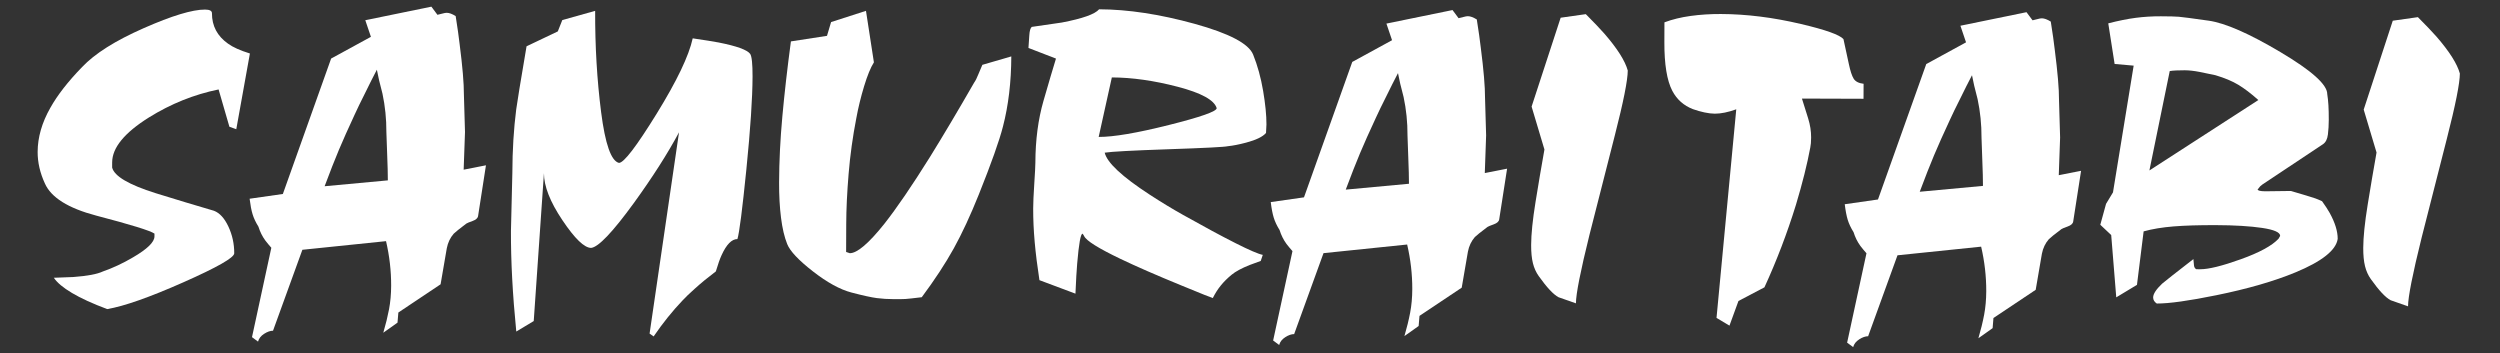
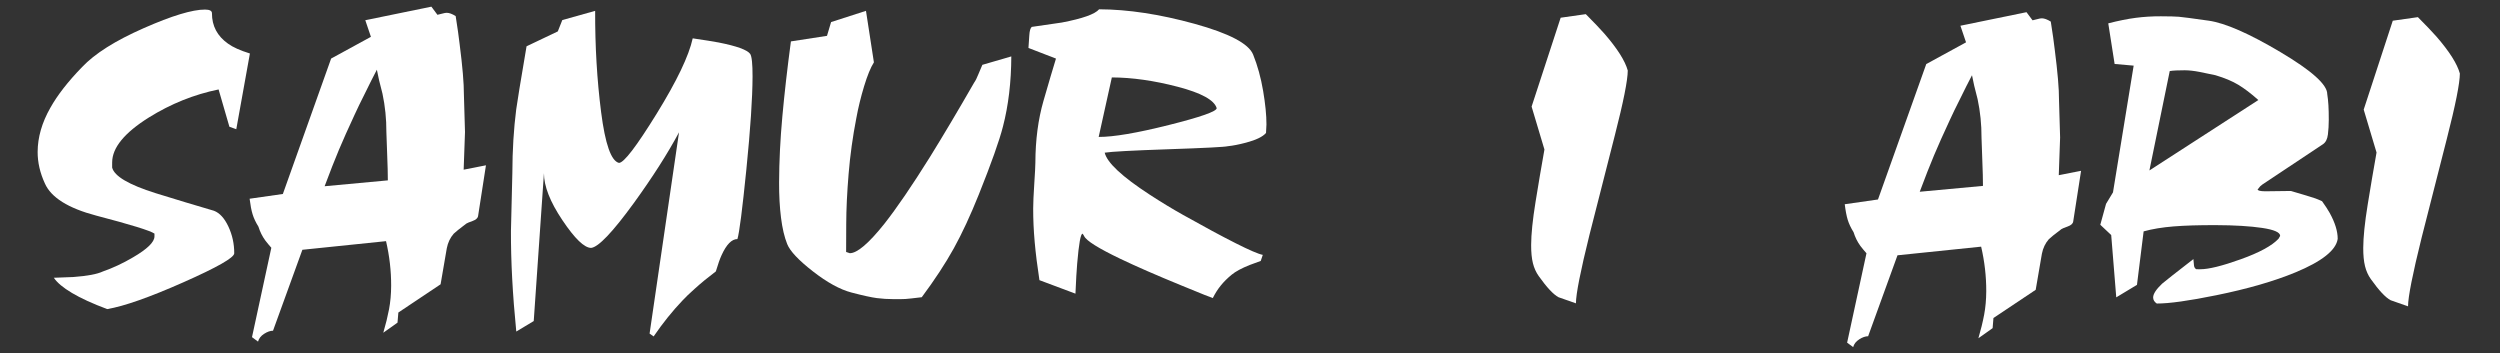
<svg xmlns="http://www.w3.org/2000/svg" version="1.1" id="レイヤー_1" x="0px" y="0px" width="361px" height="51px" viewBox="0 0 361 51" enable-background="new 0 0 361 51" xml:space="preserve">
  <rect x="0" y="0" width="361" height="51" fill="#333333" stroke="none" />
  <g>
    <path fill="#FFFFFF" d="M21.487,16.97c3.166-1.974,6.523-3.325,10.077-4.054l1.562,5.388l0.994,0.355l1.967-10.935   c-1.401-0.434-2.454-0.905-3.155-1.415c-1.557-1.098-2.332-2.563-2.326-4.396c0.001-0.35-0.329-0.528-0.993-0.53   c-1.833-0.006-4.791,0.891-8.873,2.689c-4.084,1.796-7.046,3.666-8.884,5.608c-2.036,2.097-3.565,4.06-4.585,5.886   c-1.216,2.138-1.827,4.259-1.835,6.362c-0.005,1.521,0.343,3.04,1.046,4.563c0.897,2.029,3.365,3.574,7.408,4.641   c4.984,1.303,7.789,2.168,8.417,2.6l-0.001,0.408c-0.003,0.818-1.041,1.828-3.111,3.029c-1.446,0.852-2.892,1.527-4.337,2.03   c-0.82,0.387-2.246,0.655-4.273,0.803c-0.664,0.037-1.601,0.073-2.809,0.108c0.466,0.703,1.341,1.436,2.625,2.199   c1.285,0.764,2.979,1.539,5.083,2.325c2.458-0.42,6.129-1.713,11.013-3.876c4.883-2.164,7.326-3.558,7.327-4.182   c0.005-1.361-0.276-2.649-0.841-3.857s-1.26-1.969-2.083-2.283c-2.825-0.826-5.629-1.672-8.415-2.539   c-3.884-1.221-5.98-2.455-6.29-3.702l0.002-0.759C16.205,21.333,17.968,19.179,21.487,16.97z" />
    <path fill="#FFFFFF" d="M67.146,19.061l-0.158-5.384c0.005-1.639-0.202-4.077-0.619-7.317c-0.113-1.013-0.305-2.359-0.571-4.038   c-0.507-0.314-0.935-0.472-1.286-0.473c-0.157,0-0.371,0.038-0.644,0.115c-0.273,0.077-0.508,0.135-0.703,0.173l-0.874-1.174   l-9.543,1.956l0.811,2.398l-5.745,3.138L40.845,28.01l-4.801,0.686c0.114,0.936,0.258,1.686,0.432,2.25   c0.173,0.566,0.454,1.162,0.842,1.785c0.232,0.742,0.56,1.405,0.988,1.99c0.271,0.353,0.563,0.704,0.874,1.055l-2.792,12.908   l0.872,0.645c0.118-0.451,0.412-0.826,0.878-1.125c0.467-0.301,0.896-0.449,1.285-0.448l4.24-11.688l12.08-1.246   c0.499,2.146,0.747,4.294,0.739,6.438c-0.004,1.208-0.106,2.341-0.304,3.394c-0.2,1.052-0.475,2.181-0.831,3.391l2.053-1.457   l0.122-1.462l6.099-4.075l0.895-5.205c0.158-0.816,0.493-1.52,1.001-2.102c0.235-0.234,0.842-0.721,1.819-1.458   c0.117-0.077,0.42-0.204,0.908-0.378c0.488-0.174,0.751-0.416,0.792-0.729l1.135-7.311l-3.22,0.633L67.146,19.061z M46.876,26.893   c0.786-2.104,1.475-3.856,2.065-5.26c0.589-1.402,1.356-3.115,2.298-5.141c0.315-0.701,0.845-1.791,1.591-3.272   c0.509-1.052,1.04-2.103,1.59-3.154c0.153,0.858,0.422,2.011,0.808,3.454c0.383,1.797,0.573,3.65,0.566,5.562   c-0.001,0.233,0.034,1.238,0.107,3.013c0.071,1.776,0.106,3.094,0.104,3.95L46.876,26.893z" />
    <path fill="#FFFFFF" d="M103.771,6.135c-0.858-0.159-2.106-0.359-3.743-0.598c-0.555,2.534-2.294,6.165-5.215,10.895   c-2.921,4.729-4.734,7.093-5.436,7.091c-1.131-0.276-1.991-2.729-2.579-7.353c-0.591-4.624-0.875-9.491-0.859-14.602l-4.743,1.33   l-0.65,1.638l-4.512,2.149c-0.875,5.146-1.374,8.187-1.494,9.124c-0.36,2.807-0.546,5.869-0.557,9.184l-0.203,8.366   c-0.015,4.369,0.242,9.207,0.77,14.515l2.521-1.513l1.476-21.353c-0.005,1.873,0.884,4.138,2.669,6.796   c1.785,2.659,3.166,3.99,4.141,3.993c1.054-0.112,3.108-2.271,6.165-6.474c2.705-3.735,4.881-7.141,6.529-10.218L93.8,48.171   l0.584,0.41c1.333-1.945,2.724-3.676,4.172-5.192c0.431-0.467,1.017-1.031,1.761-1.691c0.899-0.815,1.917-1.651,3.051-2.506   c0.314-1.051,0.591-1.832,0.826-2.338c0.708-1.557,1.47-2.334,2.29-2.332c0.276-0.896,0.706-4.25,1.292-10.062   c0.583-5.809,0.882-10.274,0.893-13.395c0.005-1.833-0.107-2.927-0.341-3.28C107.901,7.201,106.381,6.65,103.771,6.135z" />
    <path fill="#FFFFFF" d="M141.259,10.763c-0.196,0.507-0.395,0.897-0.592,1.169c-2.326,4.049-4.455,7.63-6.385,10.745   c-2.602,4.165-4.808,7.396-6.62,9.69c-2.243,2.801-3.894,4.199-4.951,4.195l-0.53-0.177c0.001-0.271,0.003-0.634,0.004-1.081   c0.002-0.449,0.005-1.435,0.011-2.957c0.007-2.146,0.121-4.564,0.345-7.258c0.223-2.691,0.593-5.365,1.11-8.016   c0.277-1.521,0.654-3.062,1.126-4.621c0.474-1.56,0.945-2.709,1.415-3.45l-1.145-7.437l-5.038,1.622l-0.591,1.988l-5.21,0.803   c-0.521,3.898-0.933,7.508-1.235,10.823c-0.303,3.315-0.461,6.496-0.471,9.54c-0.006,1.874,0.084,3.572,0.276,5.092   c0.189,1.522,0.488,2.793,0.894,3.809c0.406,1.016,1.64,2.328,3.702,3.935c2.062,1.607,3.921,2.628,5.578,3.063   c1.656,0.435,2.875,0.7,3.655,0.803c0.779,0.101,1.599,0.151,2.457,0.153c0.82,0.004,1.384-0.004,1.697-0.023   c0.312-0.018,1.092-0.104,2.341-0.255c1.881-2.528,3.418-4.875,4.617-7.036c1.196-2.161,2.404-4.76,3.624-7.799   c1.809-4.519,2.971-7.791,3.486-9.819c0.79-3.039,1.19-6.413,1.204-10.119l-4.179,1.216   C141.813,9.478,141.614,9.945,141.259,10.763z" />
    <path fill="#FFFFFF" d="M180.951,7.88c-0.639-1.582-3.462-3.063-8.469-4.446c-5.008-1.379-9.599-2.078-13.772-2.092   c-0.587,0.7-2.384,1.338-5.389,1.913c-0.976,0.152-2.42,0.363-4.333,0.629c-0.195,0.156-0.314,0.555-0.355,1.198   c-0.042,0.645-0.083,1.259-0.124,1.843l3.974,1.535c-0.434,1.403-1.035,3.439-1.805,6.108c-0.769,2.669-1.16,5.642-1.17,8.919   c-0.002,0.468-0.055,1.482-0.158,3.041c-0.102,1.563-0.155,2.75-0.158,3.57c-0.004,1.561,0.068,3.18,0.218,4.856   c0.15,1.678,0.378,3.512,0.684,5.502l5.201,1.949c0.084-1.95,0.167-3.396,0.248-4.329c0.244-2.887,0.501-4.328,0.775-4.328   c0.038,0.04,0.077,0.087,0.117,0.146c0.038,0.06,0.077,0.127,0.116,0.205c0.309,0.664,2.062,1.76,5.255,3.289   c2.297,1.098,5.219,2.373,8.764,3.825c2.959,1.218,4.479,1.827,4.559,1.827c0.353-0.702,0.744-1.313,1.176-1.839   c0.43-0.525,0.939-1.03,1.526-1.515c0.586-0.485,1.466-0.959,2.638-1.424c0.39-0.156,0.917-0.349,1.581-0.58l0.296-0.877   c-0.625-0.119-1.928-0.679-3.915-1.681c-1.986-1-4.518-2.364-7.593-4.089c-1.48-0.824-3.094-1.805-4.846-2.941   c-3.97-2.587-6.128-4.602-6.476-6.046c0.937-0.153,4.02-0.318,9.248-0.497c5.227-0.177,8.075-0.324,8.543-0.438   c0.741-0.075,1.62-0.248,2.635-0.517c1.443-0.384,2.402-0.849,2.871-1.394l0.063-1.228c0.003-1.325-0.157-2.944-0.481-4.856   C182.07,11.208,181.59,9.462,180.951,7.88z M168.776,18.052c-4.606,1.155-7.982,1.729-10.127,1.721l1.901-8.593   c2.926,0.009,6.093,0.458,9.504,1.348c3.41,0.889,5.289,1.918,5.636,3.09C175.687,16.086,173.383,16.898,168.776,18.052z" />
-     <path fill="#FFFFFF" d="M214.596,19.549l-0.156-5.383c0.006-1.639-0.201-4.077-0.619-7.317c-0.114-1.014-0.305-2.36-0.572-4.039   c-0.506-0.313-0.934-0.47-1.286-0.472c-0.155-0.001-0.371,0.038-0.644,0.115s-0.508,0.135-0.701,0.172l-0.874-1.173l-9.545,1.955   l0.812,2.399l-5.744,3.137l-6.971,19.554l-4.799,0.685c0.113,0.937,0.257,1.688,0.432,2.252c0.172,0.565,0.454,1.161,0.842,1.786   c0.231,0.741,0.561,1.404,0.987,1.989c0.272,0.352,0.563,0.705,0.875,1.055l-2.792,12.907l0.871,0.646   c0.119-0.45,0.413-0.826,0.879-1.125c0.467-0.299,0.896-0.448,1.286-0.447l4.238-11.689l12.079-1.246   c0.5,2.147,0.746,4.295,0.74,6.438c-0.004,1.208-0.105,2.339-0.306,3.394c-0.198,1.051-0.476,2.18-0.829,3.391l2.053-1.457   l0.123-1.463l6.098-4.075l0.896-5.204c0.158-0.818,0.494-1.52,1.001-2.104c0.234-0.232,0.842-0.719,1.819-1.457   c0.117-0.078,0.42-0.203,0.907-0.377c0.49-0.175,0.753-0.418,0.791-0.729l1.138-7.311l-3.22,0.634L214.596,19.549z M194.326,27.381   c0.785-2.103,1.476-3.856,2.064-5.258c0.59-1.403,1.355-3.116,2.299-5.141c0.314-0.702,0.846-1.791,1.59-3.272   c0.513-1.05,1.041-2.103,1.592-3.153c0.152,0.858,0.422,2.011,0.809,3.455c0.383,1.795,0.573,3.649,0.564,5.56   c0,0.233,0.035,1.239,0.107,3.013c0.071,1.777,0.106,3.093,0.104,3.95L194.326,27.381z" />
    <path fill="#FFFFFF" d="M228.99,2.043l-3.631,0.515l-4.196,12.835l1.853,6.197c-0.438,2.452-0.865,4.973-1.283,7.561   s-0.631,4.662-0.635,6.219c-0.004,1.052,0.08,1.929,0.254,2.63s0.455,1.325,0.844,1.871c1.164,1.64,2.117,2.655,2.855,3.048   c0.818,0.275,1.654,0.57,2.514,0.883c0.006-1.361,0.66-4.67,1.963-9.923c1.188-4.669,2.402-9.436,3.646-14.298   c1.246-4.862,1.87-7.995,1.876-9.397c-0.387-1.404-1.512-3.179-3.377-5.326C231.051,4.154,230.157,3.217,228.99,2.043z" />
-     <path fill="#FFFFFF" d="M260.199,14.234l8.893,0.029l0.01-2.165c-0.703-0.08-1.18-0.326-1.434-0.736   c-0.252-0.41-0.482-1.113-0.693-2.109s-0.472-2.196-0.779-3.601c-0.545-0.626-2.59-1.354-6.135-2.186   c-4.017-0.949-7.875-1.431-11.582-1.443c-1.521-0.005-2.976,0.088-4.359,0.279c-1.385,0.19-2.645,0.499-3.775,0.923l-0.01,2.866   c-0.01,3.199,0.37,5.541,1.146,7.025c0.658,1.251,1.649,2.132,2.975,2.644c0.546,0.196,1.102,0.354,1.666,0.474   c0.566,0.119,1.063,0.18,1.49,0.181c0.898,0.003,1.933-0.207,3.104-0.633l-2.852,30.125l1.87,1.114l1.298-3.558l3.752-1.973   c1.769-3.849,3.282-7.817,4.545-11.9c0.946-3.151,1.638-5.913,2.075-8.288c0.078-0.35,0.119-0.835,0.121-1.46   c0.004-0.894-0.139-1.81-0.43-2.746C260.809,16.164,260.508,15.209,260.199,14.234z" />
    <path fill="#FFFFFF" d="M297.48,19.858l-0.158-5.384c0.008-1.639-0.2-4.076-0.618-7.317c-0.112-1.014-0.306-2.359-0.571-4.039   c-0.507-0.313-0.936-0.471-1.285-0.473c-0.156,0-0.371,0.038-0.645,0.116c-0.273,0.077-0.508,0.135-0.702,0.172l-0.875-1.173   l-9.543,1.956l0.812,2.398l-5.744,3.138l-6.971,19.555l-4.799,0.686c0.113,0.936,0.258,1.686,0.43,2.251   c0.174,0.565,0.455,1.161,0.844,1.786c0.23,0.74,0.561,1.404,0.988,1.988c0.271,0.353,0.562,0.705,0.875,1.057l-2.793,12.906   l0.871,0.645c0.118-0.45,0.412-0.825,0.879-1.125s0.896-0.448,1.284-0.447l4.239-11.688l12.08-1.247   c0.498,2.147,0.744,4.294,0.738,6.438c-0.006,1.209-0.105,2.34-0.305,3.394c-0.199,1.052-0.475,2.182-0.83,3.391l2.055-1.457   l0.119-1.462l6.101-4.074l0.894-5.205c0.159-0.817,0.496-1.521,1.004-2.103c0.233-0.233,0.84-0.72,1.818-1.458   c0.117-0.077,0.42-0.203,0.908-0.378c0.486-0.173,0.752-0.416,0.793-0.728l1.135-7.311l-3.22,0.633L297.48,19.858z M277.21,27.689   c0.787-2.104,1.476-3.856,2.065-5.258c0.588-1.403,1.354-3.116,2.299-5.142c0.313-0.702,0.844-1.791,1.591-3.272   c0.511-1.051,1.04-2.103,1.591-3.153c0.153,0.858,0.424,2.011,0.809,3.453c0.383,1.797,0.572,3.65,0.565,5.562   c-0.001,0.233,0.034,1.238,0.106,3.013c0.072,1.776,0.105,3.093,0.104,3.95L277.21,27.689z" />
    <path fill="#FFFFFF" d="M335.303,29.053c-0.431-0.197-0.762-0.333-0.994-0.414c-0.975-0.314-2.144-0.669-3.508-1.063l-3.686,0.046   c-0.742-0.003-1.111-0.102-1.111-0.296c0.078-0.038,0.116-0.077,0.118-0.116c0.155-0.232,0.353-0.428,0.587-0.582l8.737-5.809   c0.39-0.271,0.624-0.737,0.704-1.399c0.082-0.661,0.125-1.362,0.125-2.102c0.004-0.817-0.016-1.526-0.051-2.128   c-0.037-0.604-0.095-1.141-0.17-1.607c0.006-1.362-2.252-3.383-6.768-6.064c-4.518-2.682-7.964-4.19-10.341-4.53   c-2.38-0.339-3.823-0.528-4.329-0.569c-0.508-0.04-1.366-0.063-2.574-0.066c-1.249-0.005-2.458,0.069-3.628,0.22   c-1.171,0.152-2.498,0.417-3.981,0.799l0.918,5.864l2.75,0.242l-2.986,18.303l-1.001,1.654l-0.83,3.021l1.575,1.483l0.729,8.998   l2.991-1.805l0.962-7.721c1.249-0.346,2.692-0.586,4.332-0.717s3.667-0.192,6.087-0.185c2.729,0.009,4.962,0.144,6.698,0.402   c1.731,0.259,2.601,0.644,2.598,1.149l-0.233,0.41c-0.939,1.01-2.758,2-5.452,2.965c-2.693,0.968-4.646,1.448-5.854,1.443   l-0.585-0.002c-0.196-0.129-0.302-0.318-0.321-0.574c-0.018-0.255-0.045-0.551-0.084-0.89c-2.66,2.06-4.164,3.243-4.518,3.553   c-0.859,0.818-1.291,1.479-1.294,1.986c-0.001,0.351,0.175,0.644,0.524,0.879c1.793,0.005,4.66-0.396,8.604-1.201   c4.526-0.921,8.335-2.021,11.42-3.297c3.828-1.585,5.862-3.198,6.101-4.836c0.006-1.092-0.381-2.342-1.156-3.749   C336.175,30.324,335.807,29.757,335.303,29.053z M310.374,24.613l2.937-14.355c0.506-0.077,1.227-0.113,2.162-0.11   c0.625,0.002,1.348,0.083,2.166,0.241c0.154,0.04,0.914,0.197,2.278,0.474c1.323,0.395,2.424,0.855,3.3,1.383   c0.875,0.529,1.84,1.262,2.889,2.199L310.374,24.613z" />
    <path fill="#FFFFFF" d="M351.828,5.288c-0.623-0.702-1.516-1.639-2.684-2.812l-3.627,0.514l-4.199,12.836l1.854,6.198   c-0.439,2.451-0.865,4.972-1.283,7.56c-0.418,2.587-0.632,4.661-0.636,6.218c-0.004,1.052,0.081,1.929,0.255,2.63   c0.174,0.702,0.453,1.325,0.842,1.871c1.166,1.641,2.117,2.655,2.856,3.049c0.817,0.274,1.655,0.569,2.515,0.883   c0.004-1.361,0.657-4.67,1.963-9.922c1.187-4.67,2.401-9.436,3.646-14.298c1.245-4.863,1.87-7.995,1.874-9.398   C354.818,9.211,353.691,7.436,351.828,5.288z" />
  </g>
  <rect id="_x3C_スライス_x3E_" x="-3" y="-2" fill="none" width="367" height="55" />
</svg>